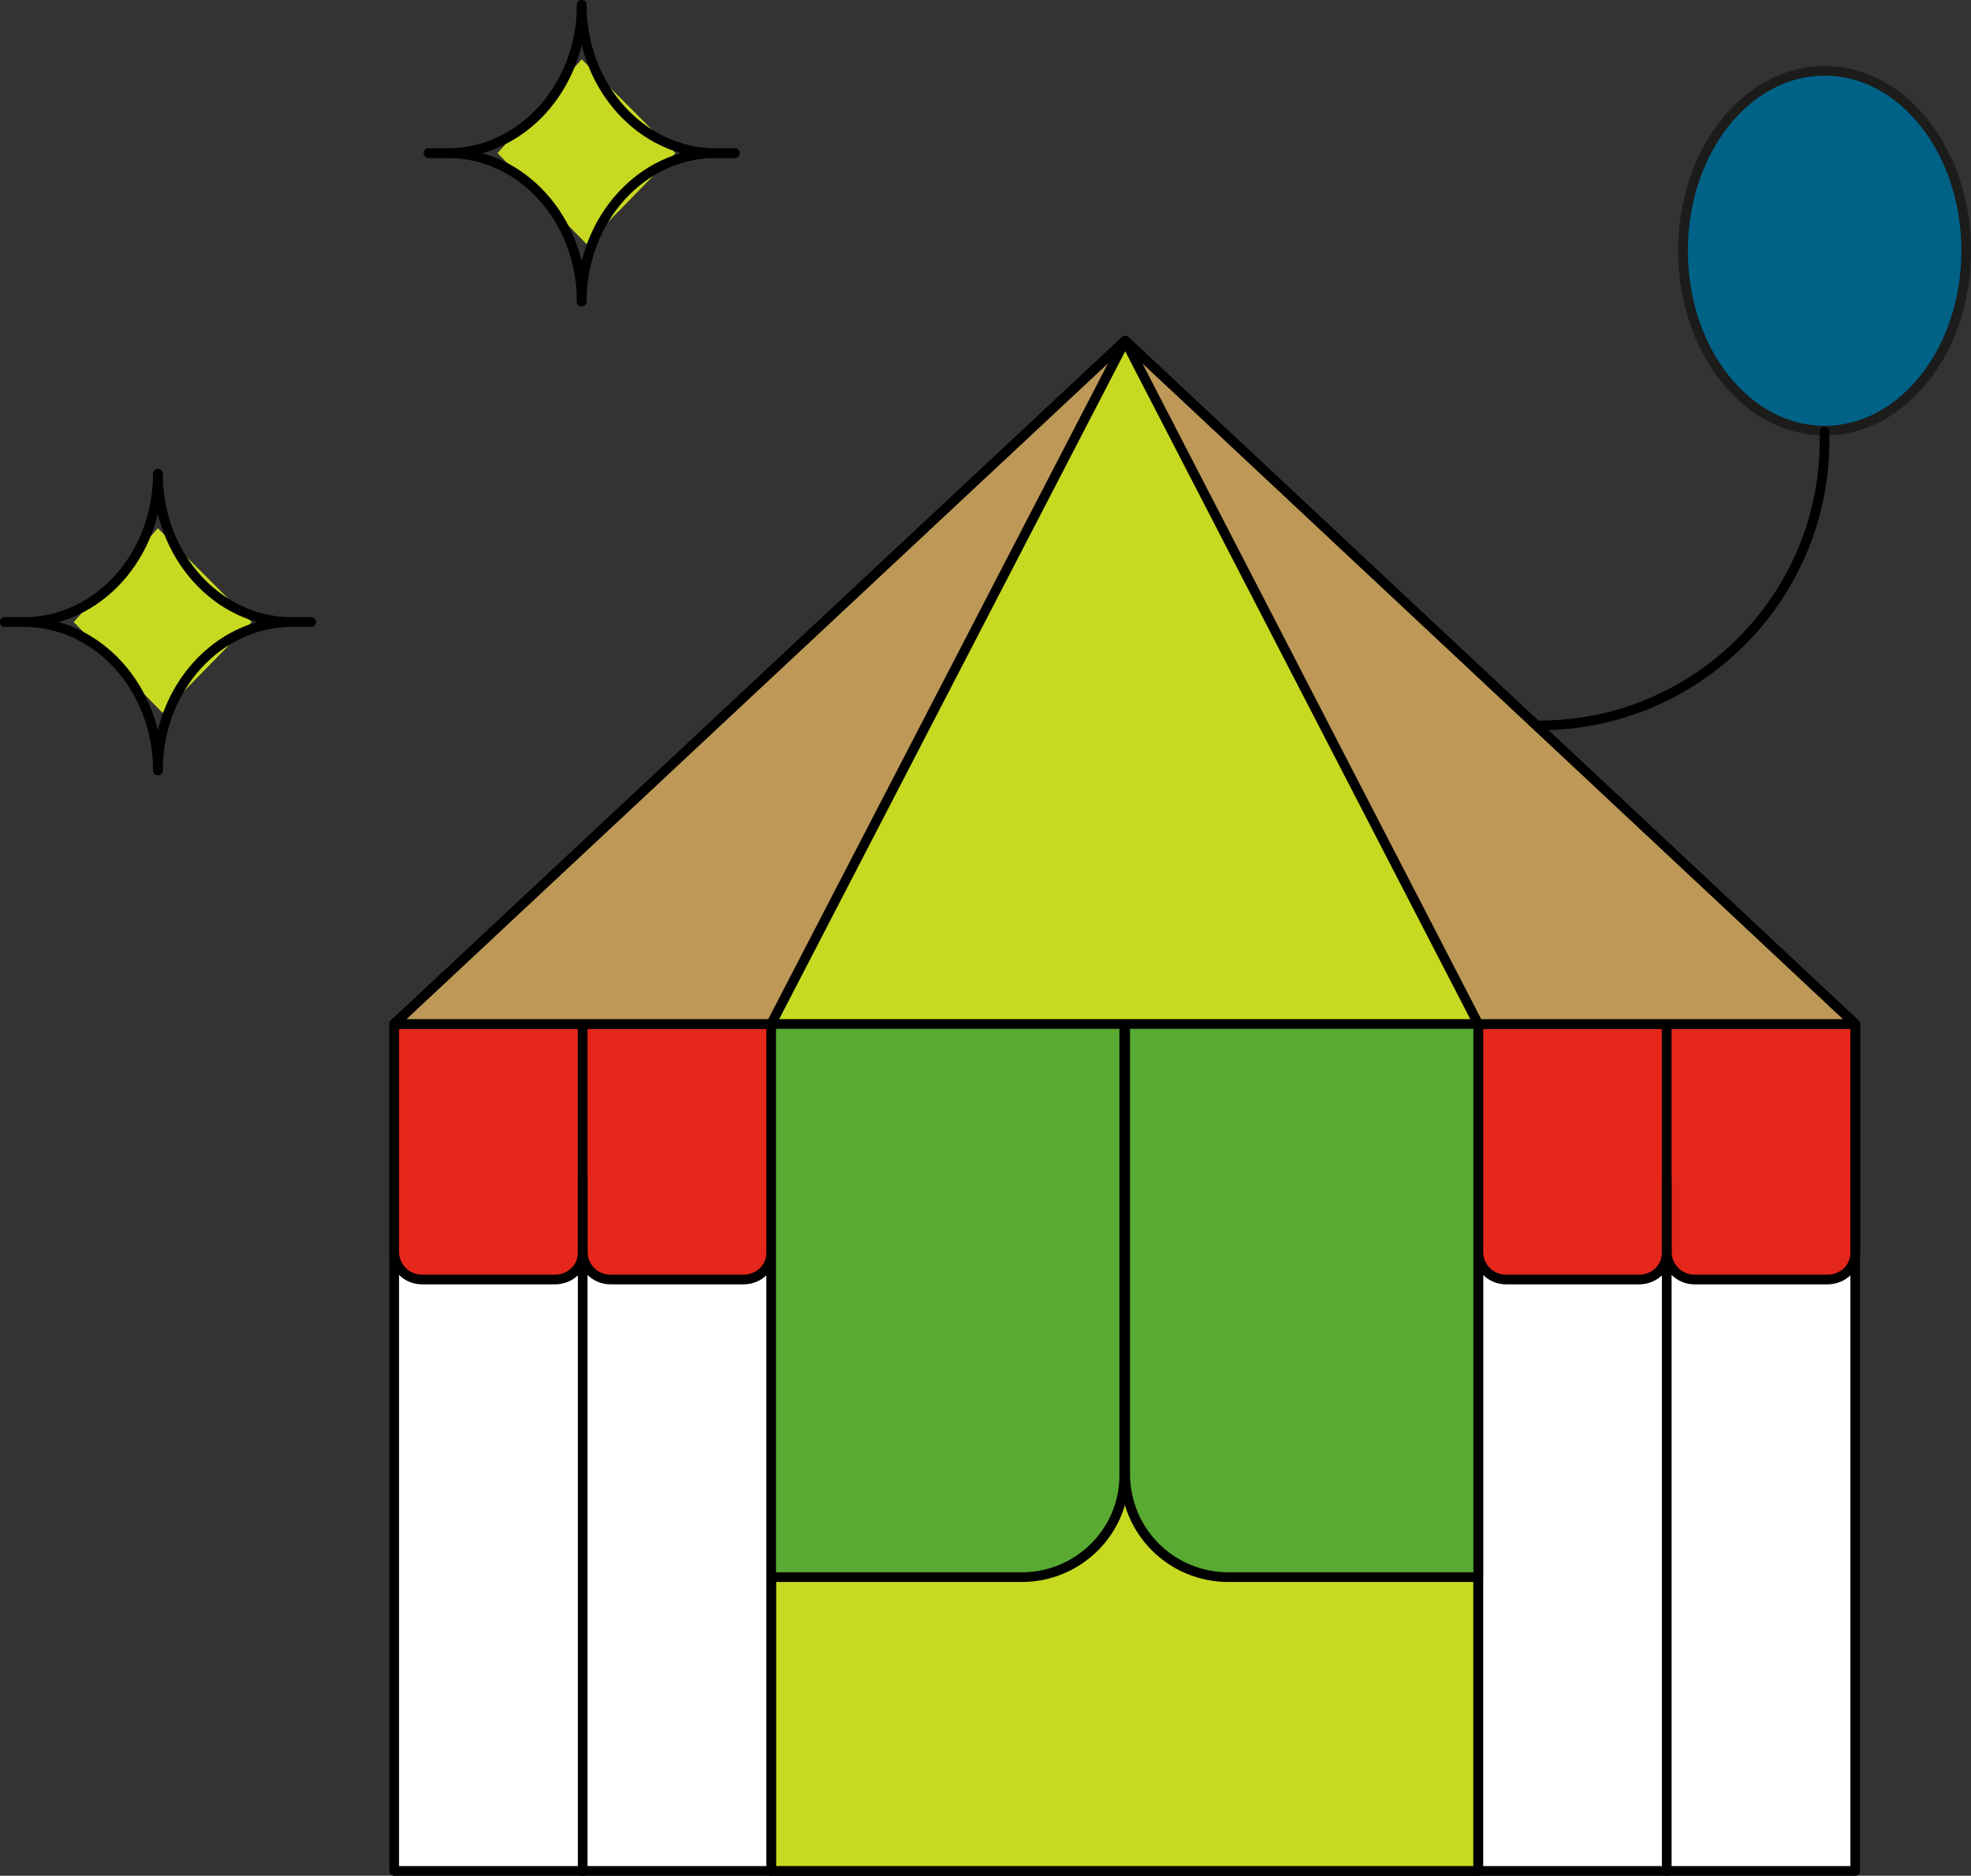
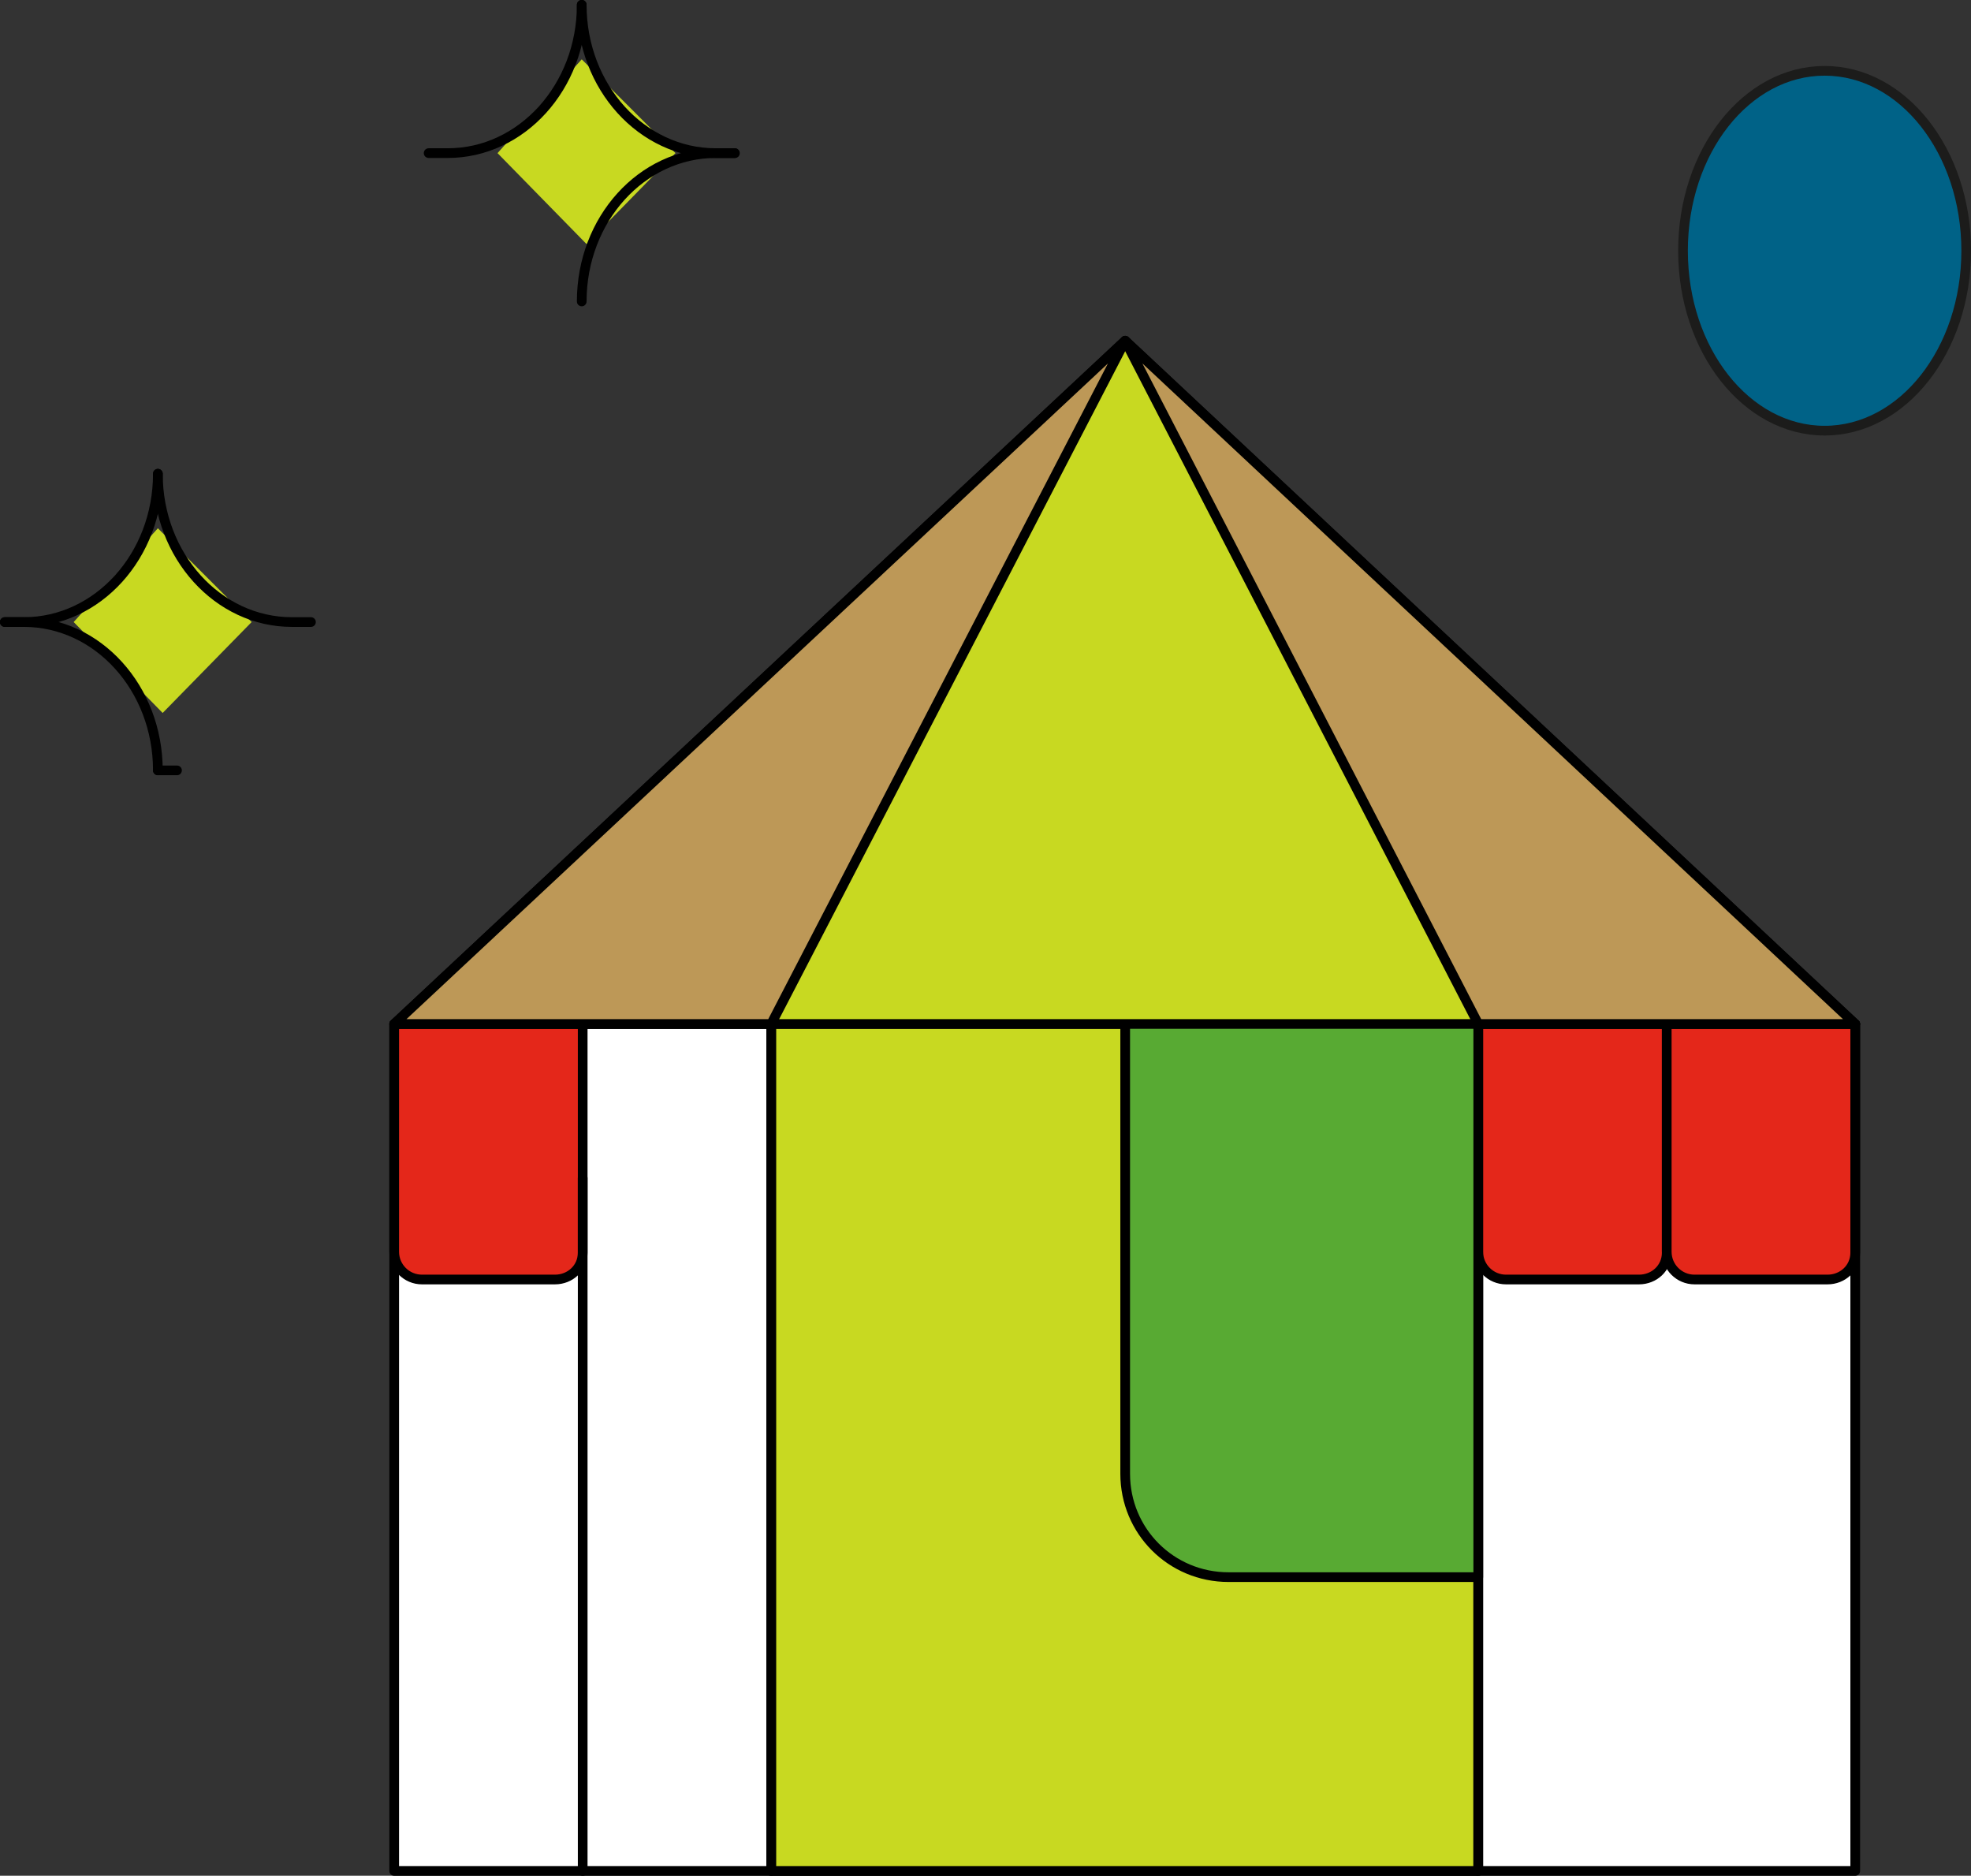
<svg xmlns="http://www.w3.org/2000/svg" version="1.1" id="レイヤー_1" x="0px" y="0px" viewBox="0 0 206 196" style="enable-background:new 0 0 206 196;" xml:space="preserve">
  <rect x="0" y="0" width="206" height="196" fill="#333333" stroke="none" />
  <style type="text/css">
	.st0{fill:#FFFFFF;stroke:#000000;stroke-width:1.013;stroke-linecap:round;stroke-linejoin:round;stroke-miterlimit:10;}
	.st1{fill:#C8D921;stroke:#000000;stroke-width:1.013;stroke-linecap:round;stroke-linejoin:round;stroke-miterlimit:10;}
	.st2{fill:#96D4E5;stroke:#000000;stroke-width:1.013;stroke-linecap:round;stroke-linejoin:round;stroke-miterlimit:10;}
	.st3{fill:#E4271A;stroke:#000000;stroke-width:1.013;stroke-linecap:round;stroke-linejoin:round;stroke-miterlimit:10;}
	.st4{fill:#58AA33;stroke:#000000;stroke-width:1.013;stroke-linecap:round;stroke-linejoin:round;stroke-miterlimit:10;}
	.st5{fill:#BD9857;stroke:#000000;stroke-width:1.013;stroke-linecap:round;stroke-linejoin:round;stroke-miterlimit:10;}
	.st6{fill:#006287;stroke:#1C1C1B;stroke-width:1.013;stroke-miterlimit:10;}
	.st7{fill:none;stroke:#000000;stroke-width:1.013;stroke-linecap:round;stroke-linejoin:round;stroke-miterlimit:10;}
	.st8{fill:#C8D921;}
</style>
  <g>
    <rect x="41.2" y="107" class="st0" width="152.7" height="88.5" />
    <rect x="80.6" y="107" class="st1" width="73.9" height="88.5" />
    <line class="st2" x1="80.6" y1="107" x2="80.6" y2="195.5" />
    <line class="st2" x1="154.5" y1="107" x2="154.5" y2="195.5" />
    <path class="st3" d="M58,133.7H44.1c-1.6,0-2.9-1.3-2.9-2.9V107h19.7v23.9C60.9,132.5,59.6,133.7,58,133.7z" />
-     <path class="st3" d="M77.7,133.7H63.8c-1.6,0-2.9-1.3-2.9-2.9V107h19.7v23.9C80.6,132.5,79.3,133.7,77.7,133.7z" />
    <path class="st3" d="M171.3,133.7h-13.9c-1.6,0-2.9-1.3-2.9-2.9V107h19.7v23.9C174.2,132.5,172.9,133.7,171.3,133.7z" />
    <path class="st3" d="M191,133.7h-13.9c-1.6,0-2.9-1.3-2.9-2.9V107h19.7v23.9C193.9,132.5,192.6,133.7,191,133.7z" />
-     <path class="st4" d="M106.8,164.8H80.6v-57.9h36.9V154C117.6,160,112.7,164.8,106.8,164.8z" />
    <path class="st4" d="M128.4,164.8h26.1v-57.9h-36.9V154C117.6,160,122.4,164.8,128.4,164.8z" />
    <polygon class="st1" points="193.9,107 117.6,35.6 41.2,107  " />
    <polygon class="st5" points="117.6,35.6 80.6,107 41.2,107  " />
    <polygon class="st5" points="117.6,35.6 154.5,107 193.9,107  " />
    <line class="st1" x1="60.9" y1="123.1" x2="60.9" y2="195.5" />
-     <line class="st1" x1="174.2" y1="123.1" x2="174.2" y2="195.5" />
    <g>
      <ellipse class="st6" cx="190.7" cy="26.2" rx="14.8" ry="18.8" />
-       <path class="st7" d="M190.7,45.1V46c0,16.5-13.4,29.8-29.8,29.8h0" />
    </g>
    <g>
      <polygon class="st8" points="7.7,65 16.5,55.2 26.3,65 17,74.5   " />
      <g>
        <path class="st7" d="M16.5,49.5L16.5,49.5c0,8.6-6.3,15.5-14,15.5h-2" />
        <path class="st7" d="M16.5,49.5L16.5,49.5c0,8.6,6.3,15.5,14,15.5h2" />
-         <path class="st7" d="M16.5,80.5L16.5,80.5c0-8.6,6.3-15.5,14-15.5h2" />
+         <path class="st7" d="M16.5,80.5L16.5,80.5h2" />
        <path class="st7" d="M16.5,80.5L16.5,80.5c0-8.6-6.3-15.5-14-15.5h-2" />
      </g>
    </g>
    <g>
      <polygon class="st8" points="52,16 60.8,6.2 70.6,16 61.3,25.5   " />
      <g>
        <path class="st7" d="M60.8,0.5L60.8,0.5c0,8.6-6.3,15.5-14,15.5h-2" />
        <path class="st7" d="M60.8,0.5L60.8,0.5c0,8.6,6.3,15.5,14,15.5h2" />
        <path class="st7" d="M60.8,31.5L60.8,31.5c0-8.6,6.3-15.5,14-15.5h2" />
-         <path class="st7" d="M60.8,31.5L60.8,31.5c0-8.6-6.3-15.5-14-15.5h-2" />
      </g>
    </g>
  </g>
</svg>